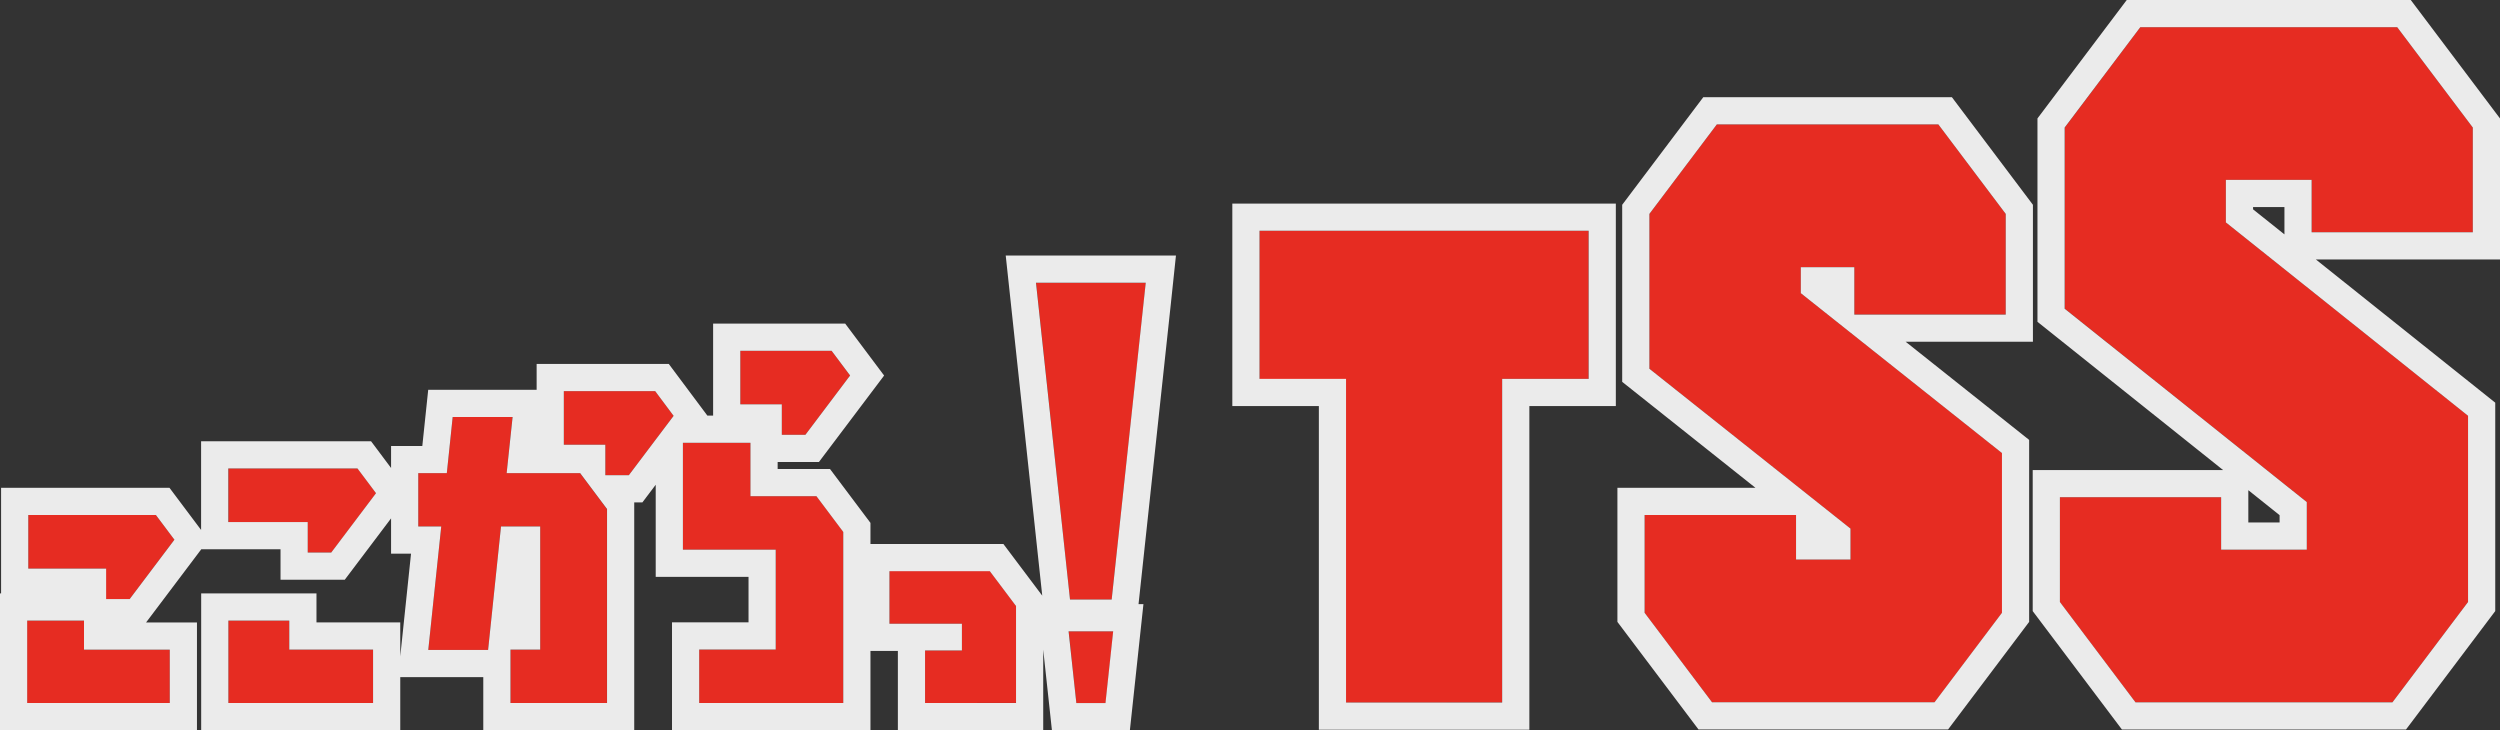
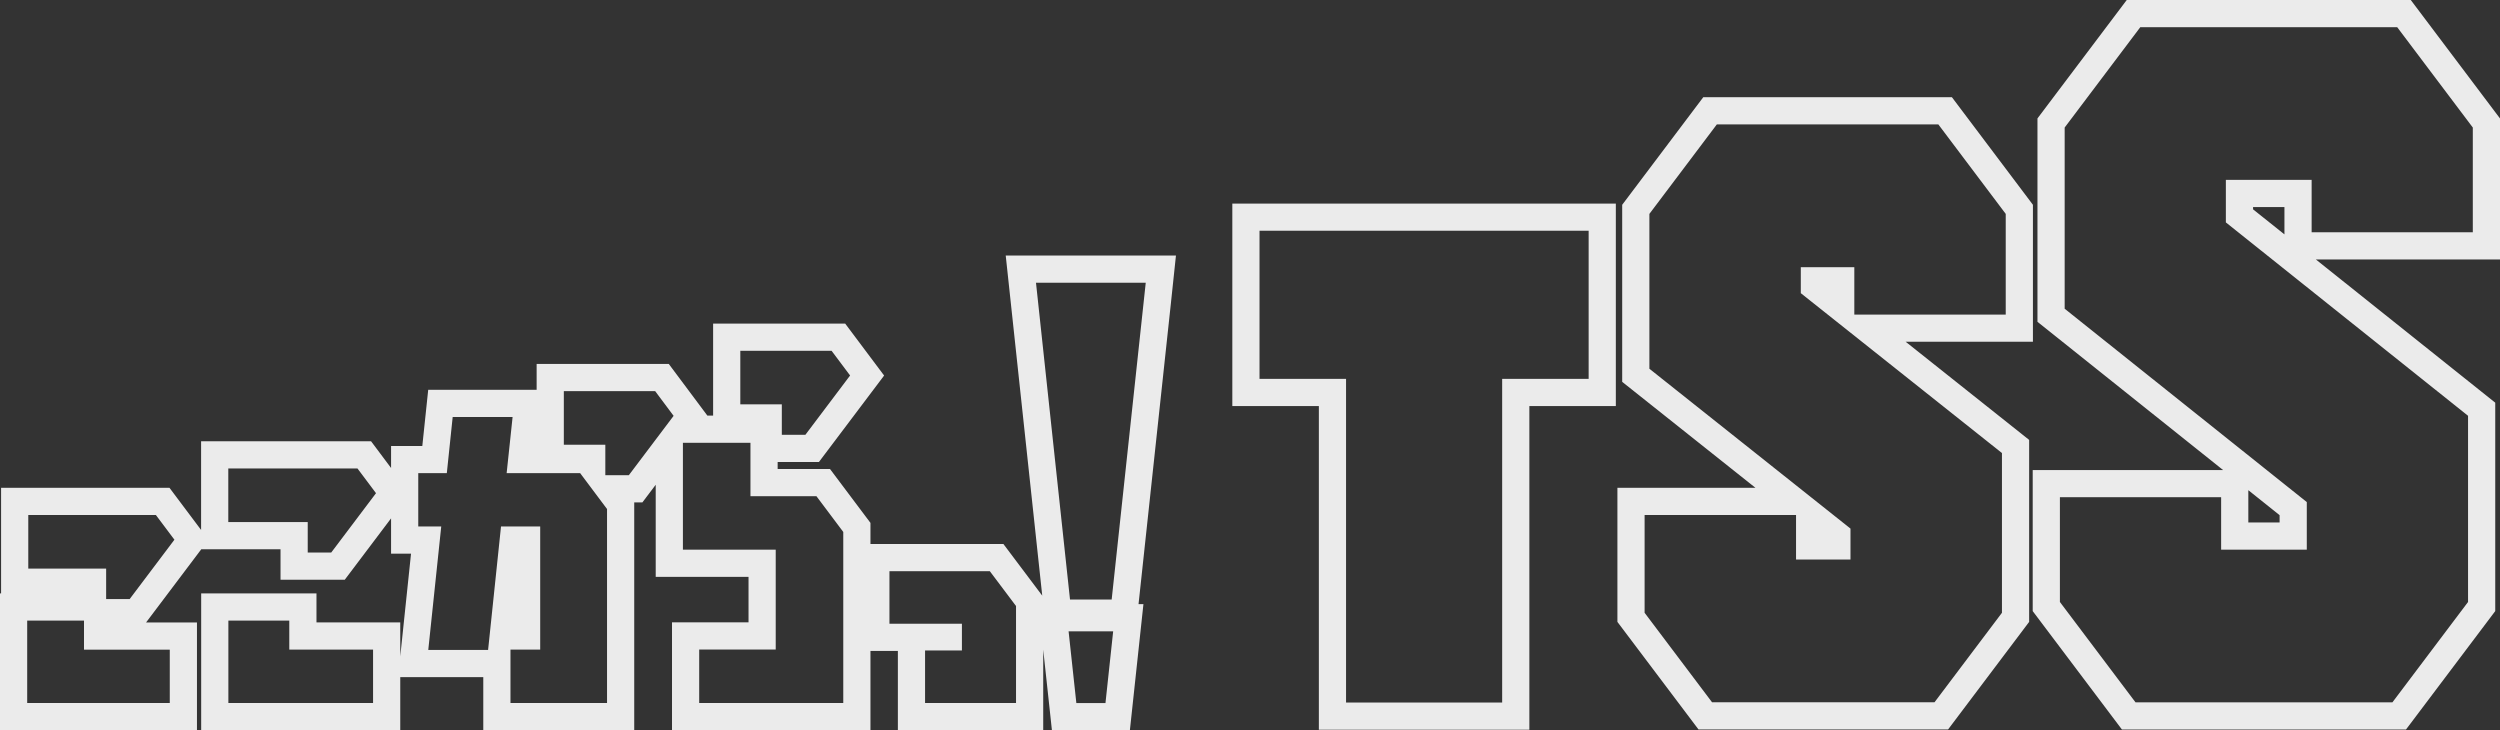
<svg xmlns="http://www.w3.org/2000/svg" width="91.934" height="26.854" viewBox="0 0 91.934 26.854">
  <rect x="0" y="0" width="91.934" height="26.854" fill="#333333" stroke="none" />
  <g id="合体_1" data-name="合体 1" transform="translate(1 1)" fill="#e62c22" stroke-miterlimit="10">
-     <path d="M38.581,24.854,38.3,22.217h1.639l-.283,2.637Zm-20.809,0V22.888h1.093V18.361H17.424L16.949,22.9h-2.2l.477-4.539h-.845V16.4h1.05l.217-2.067h2.2L17.631,16.4h2.7l.988,1.318v7.134Zm15.246,0V22.919h1.354v-.982H31.708V20H35.4l.964,1.282v3.566Zm-8.306,0V22.885h2.813V19.214H24.113v-3.93H26.6v1.963h2.426l.987,1.314v6.291Zm-17.314,0V21.822h2.24v1.067h3.08v1.964Zm-7.4,0V21.822H2.089v1.069H5.243v1.962Zm48.5-.018v-11.9H45.317V7.486h12.1v5.446H54.24v11.9Zm29.031-.008-2.78-3.689V17.285h5.93v1.928h3.15v-1.75l-8.9-7.11V3.69L77.706,0h9.448l2.78,3.69V7.542H84.007V5.614H80.853V7.179l8.907,7.11v6.848l-2.781,3.689Zm-10.665,0H61.959l-2.482-3.292v-3.6h5.57v1.637h2V18.438L59.654,12.56V6.866l2.481-3.292h8.144l2.479,3.292v3.7H67.19V8.826H65.222v.954l7.4,5.879v5.875l-2.48,3.292ZM38.348,21.048,37.1,9.4h4.035l-.071.671L39.88,21.048ZM2.9,21.029v-1.12H.04v-1.97H4.733l.681.907L3.769,21.029Zm7.412-1.711V18.2H7.4V16.228h4.75l.681.908-1.646,2.182ZM21.26,16.474V15.355H19.734V13.384h3.359l.678.908-1.645,2.182Zm6.49-1.484v-1.12H26.224V11.9H29.58l.681.909L28.616,14.99Z" stroke="none" />
    <path d="M 39.652 24.854 L 39.935 22.217 L 38.296 22.217 L 38.581 24.854 L 39.652 24.854 M 21.323 24.853 L 21.323 17.719 L 20.335 16.4 L 17.631 16.4 L 17.85 14.334 L 15.647 14.334 L 15.431 16.4 L 14.381 16.4 L 14.381 18.361 L 15.226 18.361 L 14.749 22.901 L 16.949 22.901 L 17.424 18.361 L 18.865 18.361 L 18.865 22.888 L 17.772 22.888 L 17.772 24.853 L 21.323 24.853 M 36.363 24.853 L 36.363 21.286 L 35.399 20.004 L 31.708 20.004 L 31.708 21.937 L 34.373 21.937 L 34.373 22.919 L 33.018 22.919 L 33.018 24.853 L 36.363 24.853 M 30.01 24.853 L 30.01 18.562 L 29.024 17.248 L 26.597 17.248 L 26.597 15.284 L 24.113 15.284 L 24.113 19.214 L 27.526 19.214 L 27.526 22.885 L 24.712 22.885 L 24.712 24.853 L 30.01 24.853 M 12.719 24.853 L 12.719 22.889 L 9.638 22.889 L 9.638 21.822 L 7.398 21.822 L 7.398 24.853 L 12.719 24.853 M 5.243 24.853 L 5.243 22.891 L 2.089 22.891 L 2.089 21.822 L 1.23291010822868e-06 21.822 L 1.23291010822868e-06 24.853 L 5.243 24.853 M 54.24 24.835 L 54.24 12.932 L 57.42 12.932 L 57.42 7.486 L 45.317 7.486 L 45.317 12.932 L 48.499 12.932 L 48.499 24.835 L 54.24 24.835 M 86.978 24.827 L 89.759 21.137 L 89.759 14.29 L 80.853 7.179 L 80.853 5.614 L 84.007 5.614 L 84.007 7.542 L 89.934 7.542 L 89.934 3.69 L 87.154 8.545939067516883e-07 L 77.706 8.545939067516883e-07 L 74.925 3.69 L 74.925 10.353 L 83.829 17.463 L 83.829 19.213 L 80.679 19.213 L 80.679 17.285 L 74.75 17.285 L 74.75 21.137 L 77.53 24.827 L 86.978 24.827 M 70.138 24.826 L 72.619 21.534 L 72.619 15.66 L 65.222 9.781 L 65.222 8.826 L 67.19 8.826 L 67.19 10.568 L 72.758 10.568 L 72.758 6.866 L 70.279 3.574 L 62.135 3.574 L 59.654 6.866 L 59.654 12.56 L 67.049 18.438 L 67.049 19.575 L 65.047 19.575 L 65.047 17.939 L 59.478 17.939 L 59.478 21.534 L 61.959 24.826 L 70.138 24.826 M 39.88 21.048 L 41.133 9.397 L 37.097 9.397 L 38.348 21.048 L 39.88 21.048 M 3.769 21.029 L 5.414 18.847 L 4.733 17.939 L 0.04 17.939 L 0.04 19.909 L 2.903 19.909 L 2.903 21.029 L 3.769 21.029 M 11.181 19.318 L 12.827 17.136 L 12.146 16.228 L 7.395 16.228 L 7.395 18.199 L 10.316 18.199 L 10.316 19.318 L 11.181 19.318 M 22.125 16.474 L 23.771 14.292 L 23.093 13.384 L 19.734 13.384 L 19.734 15.355 L 21.26 15.355 L 21.26 16.474 L 22.125 16.474 M 28.616 14.99 L 30.261 12.808 L 29.58 11.899 L 26.224 11.899 L 26.224 13.869 L 27.75 13.869 L 27.75 14.99 L 28.616 14.99 M 40.55 25.854 L 37.683 25.854 L 37.363 22.891 L 37.363 25.853 L 32.018 25.853 L 32.018 22.937 L 31.01 22.937 L 31.01 25.853 L 23.712 25.853 L 23.712 21.885 L 26.526 21.885 L 26.526 20.214 L 23.113 20.214 L 23.113 16.826 L 22.624 17.474 L 22.323 17.474 L 22.323 25.853 L 16.772 25.853 L 16.772 23.901 L 13.719 23.901 L 13.719 25.853 L 6.398 25.853 L 6.398 20.822 L 10.638 20.822 L 10.638 21.889 L 13.719 21.889 L 13.719 23.139 L 14.115 19.361 L 13.381 19.361 L 13.381 18.062 L 11.679 20.318 L 9.316 20.318 L 9.316 19.199 L 6.401 19.199 L 4.371 21.891 L 6.243 21.891 L 6.243 25.853 L -1 25.853 L -1 20.822 L -0.96 20.822 L -0.96 16.939 L 5.233 16.939 L 6.395 18.488 L 6.395 15.228 L 12.646 15.228 L 13.381 16.209 L 13.381 15.4 L 14.53 15.4 L 14.747 13.334 L 18.734 13.334 L 18.734 12.384 L 23.594 12.384 L 25.013 14.284 L 25.224 14.284 L 25.224 10.899 L 30.08 10.899 L 31.512 12.81 L 29.114 15.99 L 27.597 15.99 L 27.597 16.248 L 29.523 16.248 L 31.01 18.228 L 31.01 19.004 L 35.898 19.004 L 37.327 20.904 L 35.984 8.397 L 42.244 8.397 L 42.056 10.173 L 40.868 21.217 L 41.048 21.217 L 40.55 25.854 Z M 55.24 25.835 L 47.499 25.835 L 47.499 13.932 L 44.317 13.932 L 44.317 6.486 L 58.42 6.486 L 58.42 13.932 L 55.24 13.932 L 55.24 25.835 Z M 87.477 25.827 L 77.031 25.827 L 73.75 21.472 L 73.75 16.285 L 80.751 16.285 L 73.925 10.834 L 73.925 3.355 L 77.208 -1 L 87.653 -1 L 90.934 3.356 L 90.934 8.542 L 84.163 8.542 L 90.759 13.808 L 90.759 21.472 L 87.477 25.827 Z M 81.679 18.213 L 82.829 18.213 L 82.829 17.944 L 81.679 17.026 L 81.679 18.213 Z M 81.853 6.698 L 83.007 7.619 L 83.007 6.614 L 81.853 6.614 L 81.853 6.698 Z M 70.637 25.826 L 61.461 25.826 L 58.478 21.869 L 58.478 16.939 L 63.555 16.939 L 58.654 13.042 L 58.654 6.531 L 61.636 2.574 L 70.778 2.574 L 73.758 6.531 L 73.758 11.568 L 69.079 11.568 L 73.619 15.177 L 73.619 21.869 L 70.637 25.826 Z" stroke="none" fill="rgba(255,255,255,0.9)" />
  </g>
</svg>